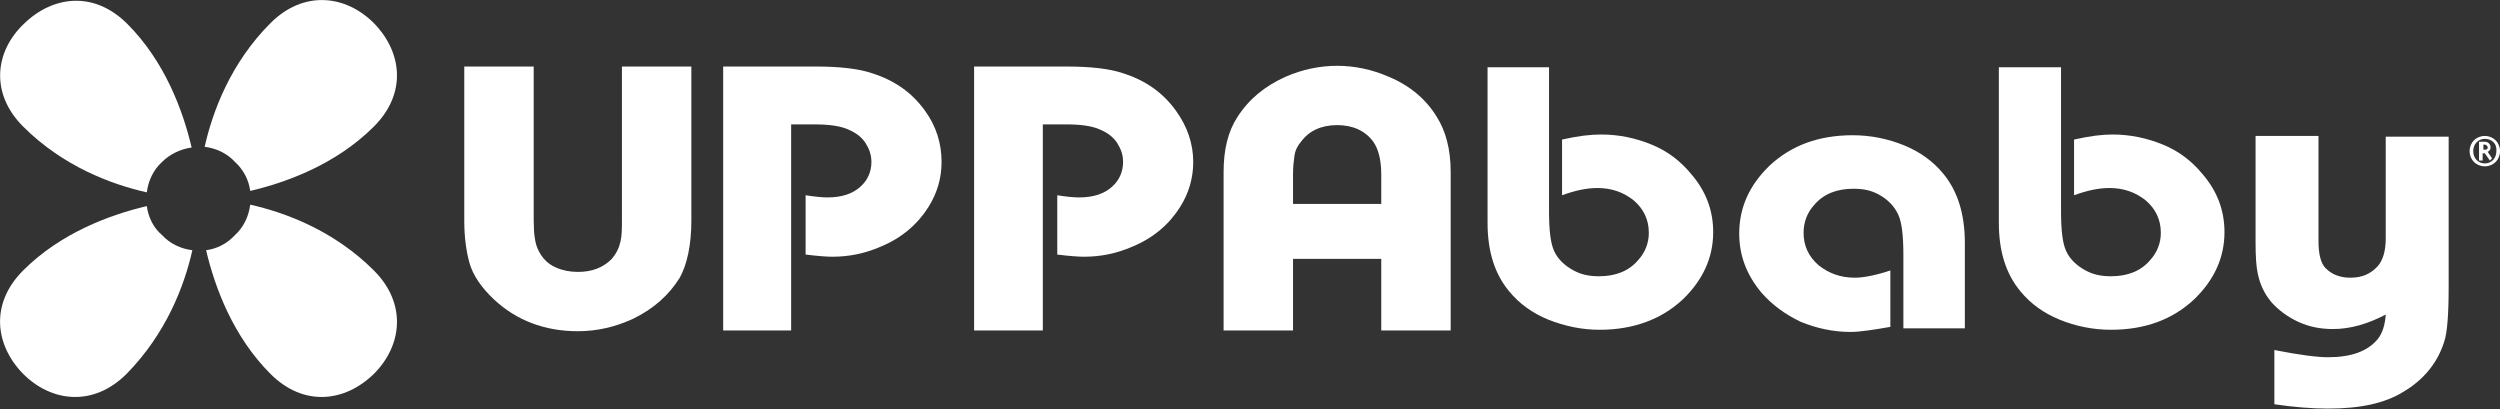
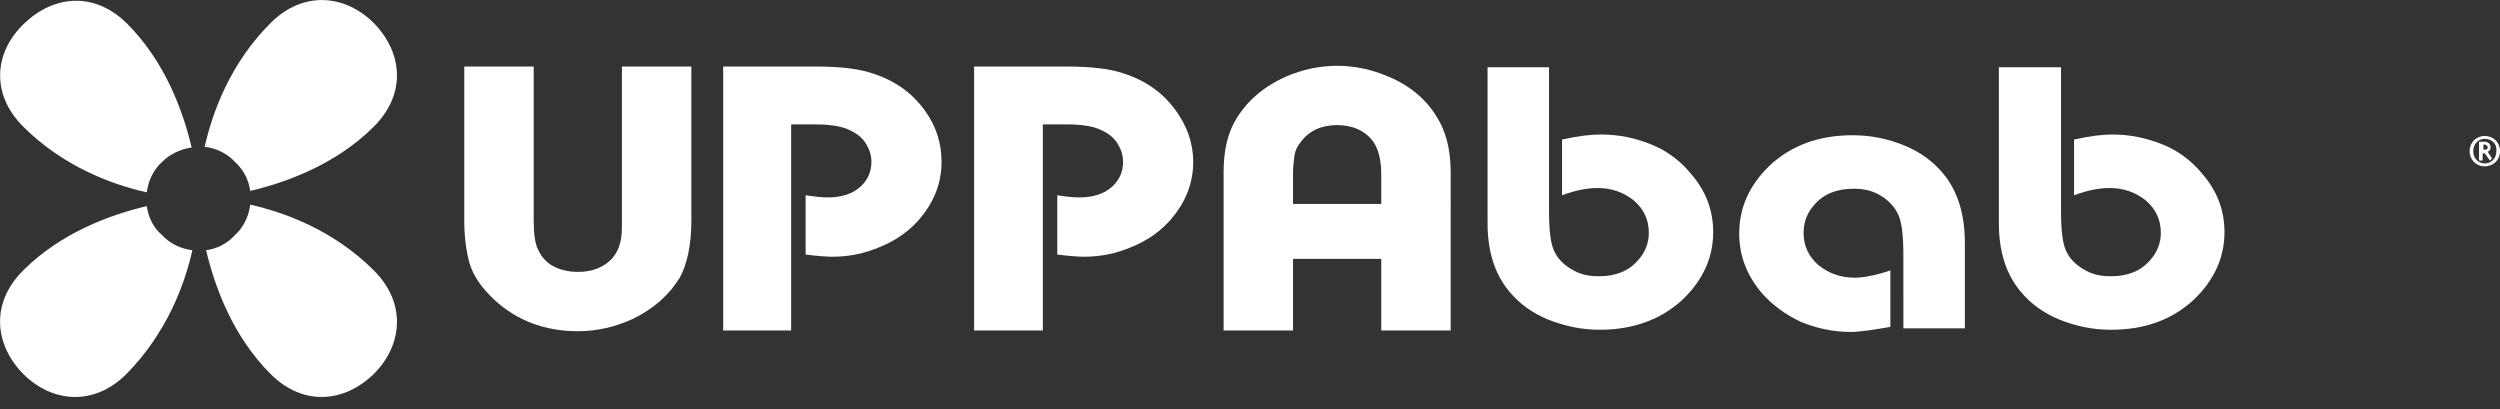
<svg xmlns="http://www.w3.org/2000/svg" version="1.1" id="Layer_1" x="0px" y="0px" viewBox="0 0 345.7 56.6" style="enable-background:new 0 0 345.7 56.6;" xml:space="preserve">
  <rect x="0" y="0" width="345.7" height="56.6" fill="#333333" stroke="none" />
  <style type="text/css">
	.st0{fill:#FFFFFF;}
</style>
  <g>
    <g>
      <g>
        <g>
          <path class="st0" d="M205.5,9.3h8.7v19.9c0,2.6,0.2,4.4,0.7,5.5s1.4,2,2.7,2.7c1.1,0.6,2.2,0.8,3.5,0.8c2.3,0,4.1-0.7,5.4-2.2      c1-1.1,1.5-2.4,1.5-3.8c0-1.8-0.7-3.3-2.1-4.5c-1.4-1.1-3-1.7-5-1.7c-1.4,0-3,0.3-4.9,1v-7.7c2.2-0.5,3.9-0.7,5.4-0.7      c2.5,0,4.8,0.5,7,1.4s4,2.3,5.4,4c2.1,2.4,3.1,5.1,3.1,8.1c0,3.5-1.4,6.6-4.2,9.3c-3,2.8-6.9,4.2-11.5,4.2      c-2.5,0-4.8-0.5-7.1-1.4c-2.2-0.9-4-2.2-5.4-3.9c-2-2.4-3-5.5-3-9.5V9.3H205.5z" />
          <path class="st0" d="M64.2,9.2h9.6v21.3c0,1.9,0.2,3.2,0.6,4c0.5,1.1,1.3,2,2.5,2.5c0.9,0.4,1.9,0.6,3,0.6c2,0,3.5-0.6,4.7-1.8      c0.6-0.7,1-1.5,1.2-2.4c0.2-0.8,0.2-1.8,0.2-3V9.2h9.6v21.3c0,3.4-0.6,6.1-1.6,7.9c-1.5,2.4-3.6,4.3-6.5,5.7      c-2.4,1.1-4.9,1.7-7.6,1.7c-4.6,0-8.5-1.5-11.6-4.4c-1.7-1.6-2.9-3.3-3.4-5.1c-0.4-1.5-0.7-3.4-0.7-5.7L64.2,9.2L64.2,9.2z" />
          <path class="st0" d="M100,45.7V9.2h12.8c3.3,0,5.9,0.3,7.7,0.9c3.2,1,5.6,2.7,7.4,5.2c1.6,2.2,2.3,4.6,2.3,7.1      c0,2.2-0.6,4.3-1.8,6.2c-1.5,2.4-3.7,4.3-6.6,5.5c-2.3,1-4.5,1.4-6.7,1.4c-0.8,0-2.1-0.1-3.7-0.3V27c1.3,0.2,2.3,0.3,3,0.3      c2,0,3.5-0.5,4.6-1.5c1-0.9,1.5-2.1,1.5-3.4c0-1-0.3-1.8-0.8-2.6c-0.5-0.8-1.3-1.4-2.2-1.8c-1.2-0.6-2.9-0.8-4.9-0.8h-3.2v28.5      H100L100,45.7z" />
          <path class="st0" d="M134.7,45.7V9.2h12.8c3.3,0,5.9,0.3,7.7,0.9c3.2,1,5.6,2.7,7.4,5.2c1.6,2.2,2.4,4.6,2.4,7.1      c0,2.2-0.6,4.3-1.8,6.2c-1.5,2.4-3.7,4.3-6.6,5.5c-2.3,1-4.5,1.4-6.7,1.4c-0.8,0-2.1-0.1-3.7-0.3V27c1.2,0.2,2.3,0.3,3,0.3      c2,0,3.5-0.5,4.6-1.5c1-0.9,1.5-2.1,1.5-3.4c0-1-0.3-1.8-0.8-2.6c-0.5-0.8-1.3-1.4-2.2-1.8c-1.2-0.6-2.9-0.8-4.9-0.8h-3.2v28.5      H134.7L134.7,45.7z" />
          <path class="st0" d="M191,28.2v-4.1c0-2-0.4-3.5-1.1-4.5c-1.1-1.5-2.8-2.3-5-2.3s-3.9,0.8-5,2.3c-0.5,0.6-0.8,1.2-0.9,1.9      c-0.1,0.7-0.2,1.6-0.2,2.6v4.1H191L191,28.2z M200.6,45.7H191v-9.9h-12.2v9.9h-9.6V23.8c0-3.1,0.6-5.6,1.9-7.6      c1.6-2.5,3.8-4.3,6.7-5.6c2.3-1,4.7-1.5,7.1-1.5c2.4,0,4.8,0.5,7.1,1.5c2.9,1.2,5.2,3.1,6.7,5.6c1.2,1.9,1.9,4.4,1.9,7.6      L200.6,45.7L200.6,45.7z" />
          <path class="st0" d="M271.9,45.4h-8.7V35.3c0-2.6-0.2-4.5-0.7-5.6s-1.4-2.1-2.7-2.8c-1.1-0.6-2.2-0.8-3.5-0.8      c-2.3,0-4.1,0.7-5.4,2.2c-1,1.1-1.5,2.4-1.5,3.9c0,1.8,0.7,3.3,2.1,4.5c1.4,1.1,3,1.7,5,1.7c1.1,0,2.8-0.3,4.9-1v7.8      c-2.3,0.4-4.2,0.7-5.5,0.7c-2.4,0-4.7-0.5-6.9-1.4c-2.1-1-3.9-2.3-5.4-4c-2.1-2.5-3.1-5.2-3.1-8.2c0-3.6,1.4-6.7,4.2-9.4      c3-2.8,6.8-4.2,11.5-4.2c2.5,0,4.9,0.5,7.1,1.4s4,2.2,5.4,3.9c2,2.4,3,5.6,3,9.6v11.8H271.9z" />
          <path class="st0" d="M276.3,9.3h8.7v19.9c0,2.6,0.2,4.4,0.7,5.5s1.4,2,2.7,2.7c1.1,0.6,2.2,0.8,3.5,0.8c2.3,0,4.1-0.7,5.4-2.2      c1-1.1,1.5-2.4,1.5-3.8c0-1.8-0.7-3.3-2.1-4.5c-1.4-1.1-3-1.7-5-1.7c-1.4,0-3,0.3-4.9,1v-7.7c2.2-0.5,3.9-0.7,5.3-0.7      c2.5,0,4.8,0.5,7,1.4s4,2.3,5.4,4c2.1,2.4,3.1,5.1,3.1,8.1c0,3.5-1.4,6.6-4.2,9.3c-3,2.8-6.8,4.2-11.5,4.2      c-2.5,0-4.9-0.5-7.1-1.4s-4-2.2-5.4-3.9c-2-2.4-3-5.5-3-9.5V9.3H276.3z" />
-           <path class="st0" d="M338.6,18.9v20.8c0,3.8-0.2,6.3-0.6,7.5c-0.9,2.9-2.8,5.3-5.7,7c-2.6,1.6-6,2.3-10.4,2.3      c-2.2,0-4.7-0.2-7.4-0.6v-7.5c3.5,0.7,6,1,7.4,1c3.2,0,5.4-0.8,6.8-2.4c0.7-0.8,1.1-2,1.2-3.5c-2.5,1.3-4.9,2-7.3,2      c-1.7,0-3.3-0.3-4.8-1s-2.7-1.6-3.7-2.7c-1-1.2-1.6-2.5-1.9-4c-0.2-0.9-0.3-2.3-0.3-4.2V18.8h8.7v14.5c0,1.8,0.3,3.1,1,3.8      c0.8,0.8,1.9,1.3,3.4,1.3c1.6,0,2.8-0.5,3.8-1.6c0.7-0.8,1.1-2.1,1.1-3.8V18.9H338.6L338.6,18.9z" />
        </g>
      </g>
      <path class="st0" d="M343.6,23c-1.2,0-2.1-0.9-2.1-2.1s0.9-2.1,2.1-2.1s2.1,0.9,2.1,2.1S344.8,23,343.6,23z M343.6,19.2    c-0.9,0-1.6,0.7-1.6,1.7s0.7,1.7,1.6,1.7s1.6-0.7,1.6-1.7C345.3,19.9,344.6,19.2,343.6,19.2z M344.3,22.2l-0.7-1h-0.3v1h-0.5v-2.6    h0.8c0.4,0,0.8,0.3,0.8,0.8c0,0.3-0.2,0.5-0.4,0.6l0.6,0.9L344.3,22.2z M343.6,20h-0.2v0.7h0.2c0.3,0,0.4-0.1,0.4-0.3    C344,20.2,343.8,20,343.6,20z" />
    </g>
    <g>
      <path class="st0" d="M20.3,28.5c-5.1,1.2-11.9,3.7-17.1,8.9c-4.6,4.6-3.9,10.3,0,14.3c3.9,3.9,9.7,4.6,14.3,0    c5.5-5.6,8-12.2,9.1-17.1c-1.6-0.2-3.1-0.9-4.2-2.1C21.2,31.5,20.5,30,20.3,28.5z" />
      <path class="st0" d="M34.6,26.4c5.1-1.2,11.9-3.7,17.1-8.9c4.6-4.6,3.9-10.3,0-14.3c-3.9-3.9-9.7-4.6-14.3,0    c-5.5,5.5-8,12.2-9.1,17.1c1.6,0.2,3.1,0.9,4.2,2.1C33.7,23.5,34.4,24.9,34.6,26.4z" />
      <path class="st0" d="M28.5,34.6c1.2,5.1,3.7,11.9,8.9,17.1c4.6,4.6,10.3,3.9,14.3,0c3.9-3.9,4.6-9.7,0-14.3    c-5.5-5.5-12.2-8-17.1-9.1c-0.2,1.6-0.9,3.1-2.1,4.2C31.4,33.7,30,34.4,28.5,34.6z" />
      <path class="st0" d="M3.2,17.5c5.5,5.5,12.2,8,17.1,9.1c0.2-1.6,0.9-3.1,2.1-4.2c1.1-1.1,2.6-1.8,4.1-2    c-1.2-5.1-3.7-11.9-8.9-17.1C13-1.3,7.3-0.6,3.3,3.3C-0.7,7.1-1.4,12.9,3.2,17.5z" />
    </g>
  </g>
</svg>